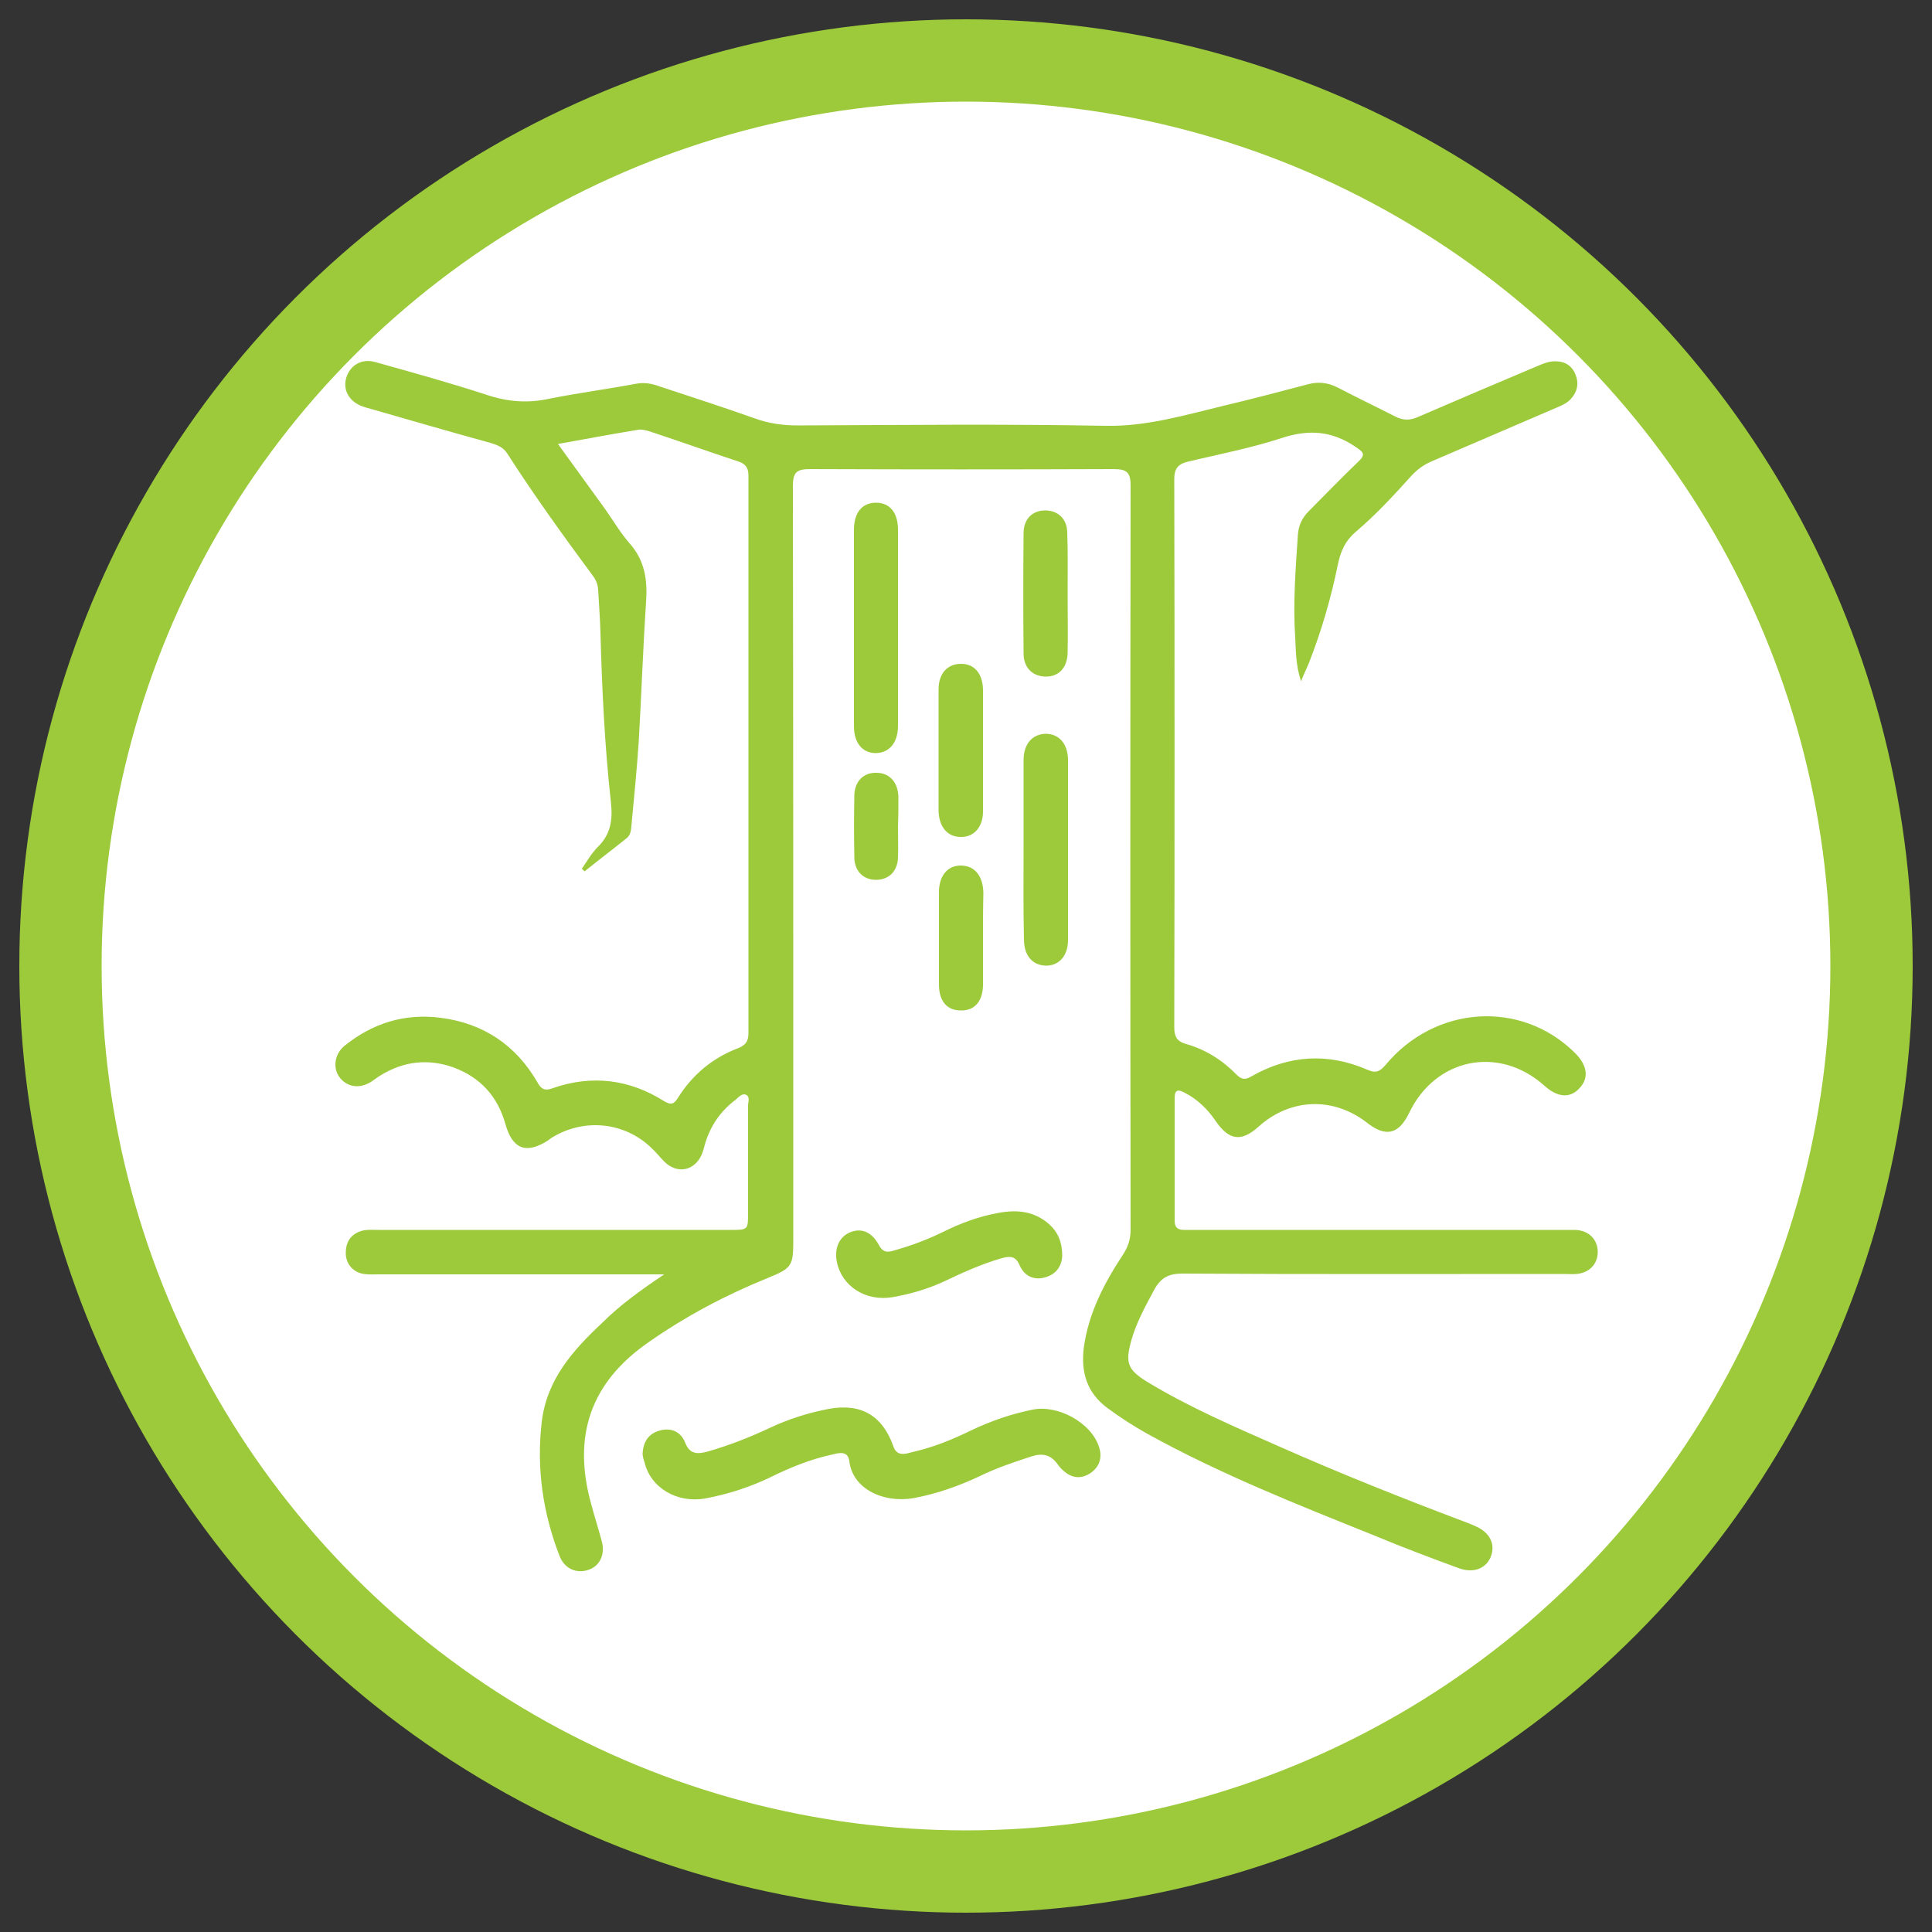
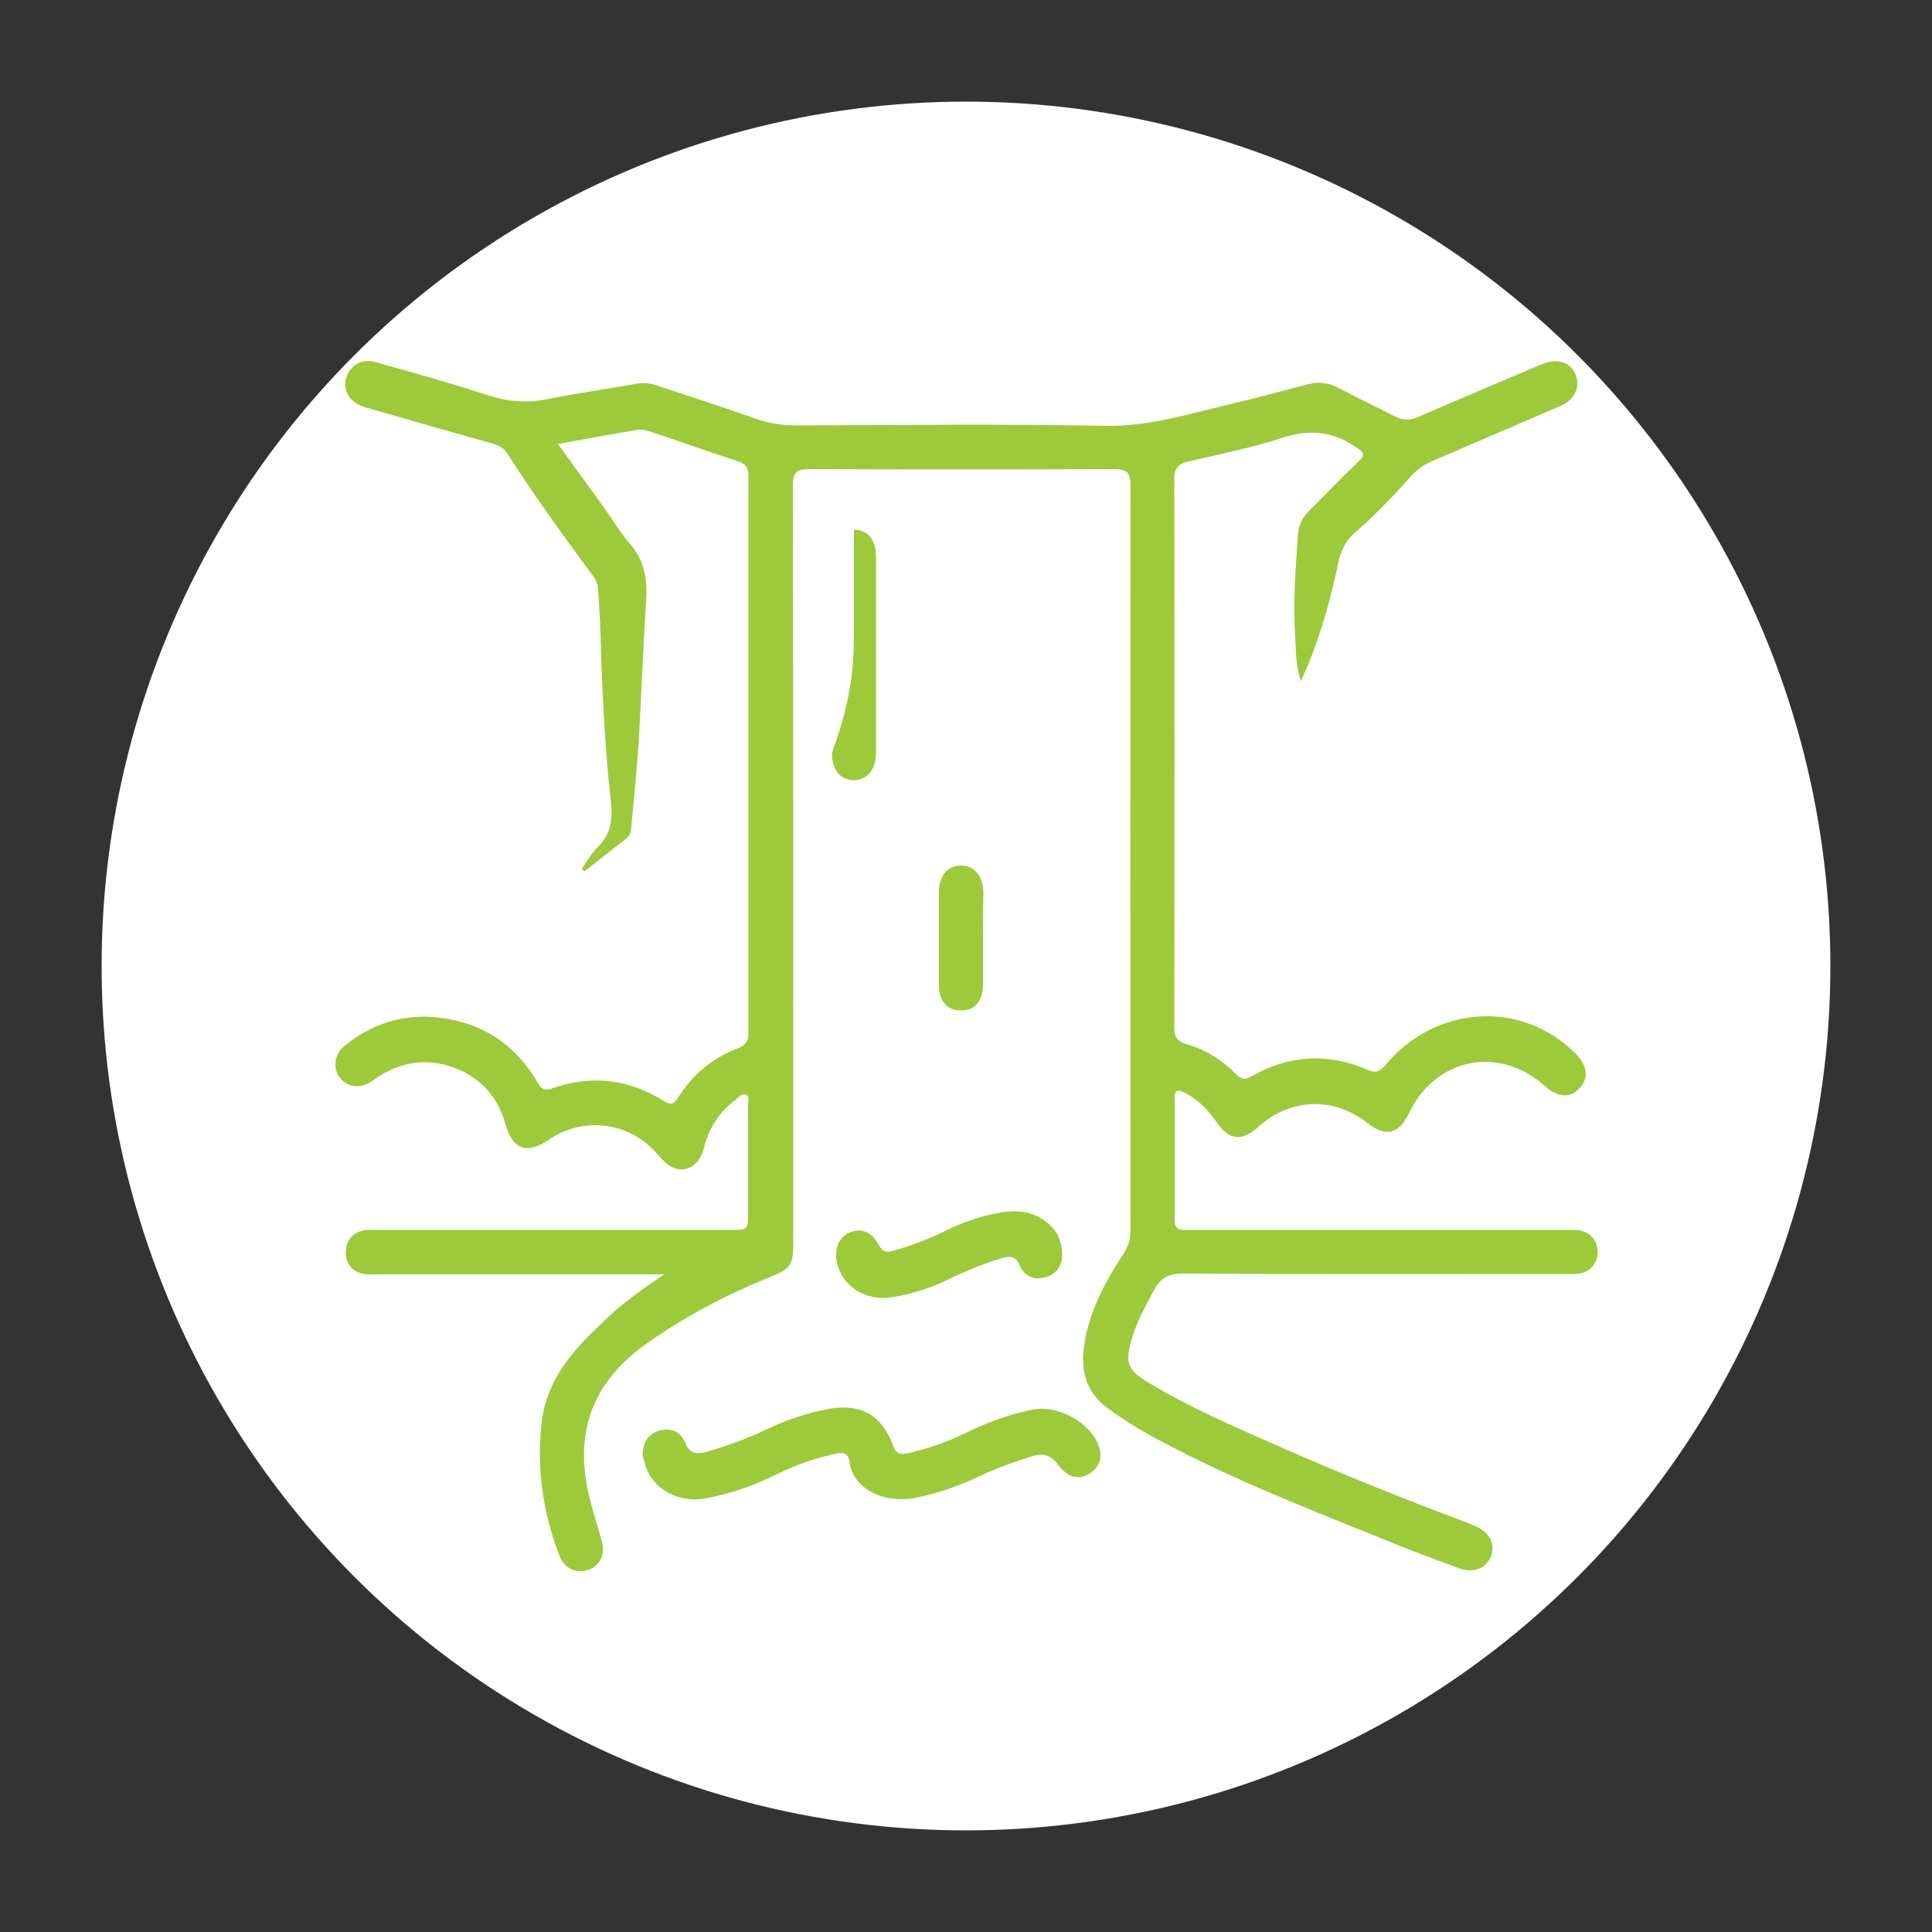
<svg xmlns="http://www.w3.org/2000/svg" version="1.1" id="Layer_1" x="0px" y="0px" viewBox="0 0 500 500" style="enable-background:new 0 0 500 500;" xml:space="preserve">
  <rect x="0" y="0" width="500" height="500" fill="#333333" stroke="none" />
  <style type="text/css">
	.st0{fill:#9CCA3B;}
	.st1{fill:#FFFFFF;}
</style>
  <g>
    <g>
-       <circle class="st0" cx="250" cy="250" r="245" />
      <circle class="st1" cx="250" cy="250" r="223.7" />
    </g>
  </g>
  <g>
    <g>
      <g>
        <path class="st0" d="M171.9,329.8c-2.2,0-4.3,0-6.4,0c-22.5,0-45,0-67.5,0c-1.2,0-2.5,0.1-3.8-0.1c-2.9-0.4-4.9-2.8-4.7-5.8     c0.1-3,1.8-4.9,4.7-5.5c1.2-0.2,2.5-0.1,3.8-0.1c30.4,0,60.8,0,91.1,0c4.5,0,4.5,0,4.5-4.5c0-9.2,0-18.5,0-27.7     c0-0.9,0.6-2.3-0.6-2.8c-1-0.4-1.9,0.7-2.6,1.3c-3.9,2.9-6.5,6.7-7.9,11.3c-0.3,1-0.5,2-0.9,2.9c-1.9,4.3-6.4,5.1-9.7,1.8     c-1.1-1.1-2.1-2.4-3.3-3.5c-7-6.8-17.6-7.8-25.9-2.6c-0.3,0.2-0.6,0.4-0.8,0.6c-5.7,3.7-9.3,2.3-11.1-4.2     c-2-7.1-6.4-12-13.3-14.6c-6.6-2.4-13-1.7-19,2c-0.9,0.5-1.7,1.2-2.5,1.7c-3.1,1.9-6.3,1.3-8.2-1.3c-1.7-2.4-1.2-5.9,1.3-8     c7.3-5.9,15.6-8.5,24.9-7.3c11.1,1.4,19.6,7.1,25.2,16.9c1,1.8,2.1,2,3.9,1.3c10.1-3.5,19.8-2.3,28.8,3.4c1.7,1,2.5,0.8,3.5-0.8     c3.8-6.1,9.1-10.5,15.8-13c1.9-0.8,2.5-1.9,2.5-3.9c0-48.1,0-96.1,0-144.2c0-2.1-0.8-3.1-2.7-3.7c-7.6-2.5-15.1-5.2-22.7-7.7     c-0.9-0.3-2.1-0.6-3-0.5c-6.8,1.1-13.6,2.4-20.9,3.7c4.2,5.8,8.2,11.3,12.1,16.7c2.2,3.1,4.1,6.4,6.6,9.2c3.8,4.4,4.5,9.4,4.1,15     c-0.8,12.1-1.2,24.1-1.9,36.2c-0.5,7.3-1.2,14.5-1.9,21.8c-0.1,1.1-0.2,2.3-1.2,3.1c-3.6,2.9-7.3,5.7-10.9,8.6     c-0.2-0.2-0.5-0.4-0.7-0.7c1.3-1.9,2.5-4,4.1-5.6c3.4-3.3,3.9-7.1,3.4-11.6c-1.6-14.5-2.3-29.1-2.7-43.7     c-0.1-3.8-0.4-7.5-0.6-11.3c-0.1-1.3-0.5-2.4-1.3-3.5c-7.7-10.4-15.2-20.8-22.2-31.7c-1-1.6-2.5-2.2-4.1-2.7     c-10.5-2.9-20.9-5.9-31.3-8.9c-0.8-0.2-1.5-0.4-2.3-0.7c-3.3-1.3-4.9-4.2-4-7.3c1-3.3,4-5.1,7.5-4.1c9.7,2.7,19.4,5.4,28.9,8.5     c5.4,1.8,10.6,2.2,16.1,1c7.5-1.5,15.1-2.5,22.6-3.9c2.1-0.4,4.1,0,6,0.7c8.2,2.7,16.5,5.4,24.7,8.3c3.6,1.3,7.2,1.8,11,1.8     c26.6-0.1,53.2-0.4,79.8,0.1c10.6,0.2,20.5-2.8,30.5-5.2c7.2-1.7,14.4-3.6,21.6-5.5c2.8-0.8,5.4-0.5,7.9,0.8     c4.8,2.5,9.8,4.9,14.7,7.4c2.1,1.1,3.9,1.2,6.1,0.2c10.4-4.5,20.8-8.9,31.2-13.3c1.4-0.6,2.7-1.1,4.3-1.1c2.6,0,4.4,1.2,5.3,3.6     c0.9,2.4,0.3,4.5-1.4,6.3c-1.1,1.1-2.4,1.6-3.8,2.2c-10.7,4.6-21.4,9.2-32.1,13.8c-2.1,0.9-3.7,2.1-5.2,3.7     c-4.6,5.1-9.2,10.1-14.5,14.6c-2.6,2.2-3.8,4.9-4.5,8.1c-1.8,8.9-4.3,17.5-7.6,25.9c-0.5,1.2-1.1,2.4-2,4.6     c-1.4-4.3-1.3-7.8-1.5-11.3c-0.6-8.9,0.1-17.8,0.7-26.7c0.2-2.4,1.1-4.3,2.8-6c4.2-4.2,8.3-8.5,12.6-12.6     c2.4-2.2,1.5-2.7-0.7-4.2c-6-4-11.9-4.4-18.7-2.2c-7.9,2.6-16.1,4.2-24.2,6.1c-2.6,0.6-3.8,1.6-3.8,4.6     c0.1,47.3,0.1,94.5,0,141.8c0,2.4,0.6,3.7,3.1,4.4c5,1.4,9.4,4.2,13,7.9c1.3,1.3,2.3,1.4,3.8,0.5c9.8-5.6,19.9-6.2,30.2-1.7     c2.1,0.9,3.1,0.4,4.5-1.2c12.9-15.6,35.2-17,49.1-3.2c3.3,3.3,3.7,6.6,1,9.3c-2.4,2.5-5.6,2.2-9-0.9     c-11.7-10.4-28.1-7.1-34.9,7.1c-2.7,5.6-6.1,6.4-11,2.5c-8.7-6.7-19.7-6.3-27.9,1c-4.5,4.1-7.7,3.7-11.2-1.4     c-2.1-3.1-4.7-5.6-8-7.3c-1.5-0.8-2.6-1-2.6,1.3c0,10.6,0,21.2,0,31.8c0,1.8,0.8,2.4,2.5,2.4c0.9,0,1.8,0,2.7,0     c31.7,0,63.5,0,95.2,0c1.1,0,2.3,0,3.4,0c3.4,0.2,5.6,2.4,5.7,5.6c0,3.2-2.1,5.5-5.5,5.8c-1.1,0.1-2.3,0-3.4,0     c-32.9,0-65.8,0.1-98.6-0.1c-3.6,0-5.6,1.1-7.3,4.2c-2.3,4.3-4.7,8.6-6,13.4c-1.5,5.5-0.8,7.3,4,10.3c11,6.7,22.9,11.8,34.7,17     c15.6,6.9,31.4,13.2,47.3,19.2c1.1,0.4,2.1,0.8,3.2,1.3c3.7,1.6,5.2,4.7,3.9,7.9c-1.2,3-4.4,4.3-8.1,3c-7.4-2.7-14.8-5.5-22-8.5     c-19.9-8-39.9-15.9-58.7-26.3c-3.6-2-7-4.2-10.4-6.7c-5.4-4-6.9-9.4-6.1-15.7c1.2-8.8,5.2-16.5,10-23.8c1.4-2.1,2.1-4.1,2.1-6.7     c-0.1-64.2-0.1-128.3,0-192.5c0-3.6-1.1-4.3-4.5-4.3c-26.1,0.1-52.3,0.1-78.5,0c-3.5,0-4.4,0.9-4.4,4.4     c0.1,65.1,0.1,130.2,0.1,195.3c0,6.5-0.4,7.1-6.5,9.6c-10.9,4.4-21.3,9.9-31,16.7c-15,10.4-19.6,24.2-14.9,41.5     c0.9,3.4,2,6.8,2.9,10.2c0.8,3.4-0.7,6.3-3.6,7.2c-3,1-6-0.3-7.3-3.4c-4.4-11.2-6.1-22.9-4.7-34.9c1.3-11,8.1-18.6,15.7-25.7     C160.6,337.6,166.1,333.7,171.9,329.8z" />
        <path class="st0" d="M166.3,376.4c0.1-3.2,1.5-5.4,4.5-6.2c3-0.8,5.4,0.4,6.5,3.1c1.2,3.2,3.3,3,5.7,2.4c5.6-1.6,11-3.7,16.3-6.2     c4.9-2.3,10-3.9,15.3-4.9c8.3-1.5,13.8,1.8,16.6,9.7c0.9,2.7,3.1,2,4.9,1.5c5.4-1.2,10.5-3.3,15.4-5.7c5.1-2.4,10.3-4.2,15.8-5.3     c6.5-1.3,15.1,3.4,17.1,9.6c0.9,2.6,0.3,5-2,6.7c-2.4,1.7-4.9,1.6-7.2-0.5c-0.6-0.5-1.1-1.1-1.6-1.8c-1.7-2.3-3.8-2.8-6.6-1.9     c-4.6,1.5-9.1,3-13.4,5.1c-5.5,2.6-11.2,4.6-17.1,5.7c-7.9,1.4-15.9-2.4-16.7-9.6c-0.4-2.9-3-2-4.7-1.6     c-5.5,1.2-10.6,3.3-15.7,5.8c-5.4,2.6-11,4.4-16.9,5.5c-7.3,1.3-14.2-2.8-15.7-9.4C166.5,377.7,166.4,377,166.3,376.4z" />
        <path class="st0" d="M274.9,325c-0.1,2.6-1.5,4.8-4.5,5.6c-2.9,0.8-5.3-0.4-6.5-3.1c-1-2.4-2.4-2.5-4.6-1.9     c-5.2,1.5-10.1,3.7-14.9,6c-4.3,2-8.8,3.3-13.4,4.1c-6.9,1.2-13.1-2.8-14.4-9c-0.8-3.8,0.7-6.8,3.7-7.9c2.8-1,5.4,0.1,7.2,3.5     c1.2,2.2,2.7,1.7,4.3,1.2c4.2-1.2,8.2-2.7,12.1-4.6c4.6-2.3,9.4-4.1,14.5-5c4.8-0.9,9.3-0.5,13.2,3     C273.8,318.9,274.9,321.5,274.9,325z" />
-         <path class="st0" d="M221,162.1c0-8.3,0-16.7,0-25c0-4.4,2.1-7,5.7-7c3.6,0,5.7,2.6,5.7,7c0,16.9,0,33.8,0,50.7     c0,4.4-2.2,7-5.7,7.1c-3.5,0-5.7-2.6-5.7-7C221,179.2,221,170.6,221,162.1z" />
-         <path class="st0" d="M264.9,219.6c0-7.6,0-15.3,0-22.9c0-4.1,2.2-6.7,5.7-6.8c3.4,0,5.7,2.5,5.8,6.6c0,15.6,0,31.2,0,46.8     c0,4.1-2.4,6.7-5.8,6.6c-3.4-0.1-5.6-2.6-5.6-6.8C264.8,235.3,264.9,227.4,264.9,219.6z" />
-         <path class="st0" d="M254.4,193.9c0,5.4,0,10.7,0,16.1c0,4.1-2.4,6.7-5.8,6.6c-3.4,0-5.6-2.6-5.7-6.8c0-10.5,0-20.9,0-31.4     c0-4.1,2.3-6.6,5.8-6.6c3.5,0,5.6,2.5,5.7,6.7C254.4,183.6,254.4,188.8,254.4,193.9z" />
-         <path class="st0" d="M276.3,153.6c0,5.1,0.1,10.3,0,15.4c-0.1,3.9-2.4,6.2-5.8,6.1c-3.3-0.1-5.6-2.3-5.6-6     c-0.1-10.4-0.1-20.7,0-31.1c0-3.7,2.3-5.9,5.6-5.9c3.3,0,5.7,2.2,5.7,5.8C276.4,143.1,276.3,148.4,276.3,153.6z" />
+         <path class="st0" d="M221,162.1c0-8.3,0-16.7,0-25c3.6,0,5.7,2.6,5.7,7c0,16.9,0,33.8,0,50.7     c0,4.4-2.2,7-5.7,7.1c-3.5,0-5.7-2.6-5.7-7C221,179.2,221,170.6,221,162.1z" />
        <path class="st0" d="M254.4,243c0,4,0,8,0,12c-0.1,4.2-2.2,6.6-5.8,6.5c-3.5,0-5.6-2.4-5.6-6.7c0-8,0-15.9,0-23.9     c0-4.3,2.3-7,5.8-6.9c3.5,0.1,5.6,2.7,5.7,7.1C254.4,235,254.4,239,254.4,243z" />
-         <path class="st0" d="M232.4,213.7c0,2.7,0.1,5.5,0,8.2c-0.1,3.6-2.4,5.8-5.7,5.8c-3.3,0-5.6-2.3-5.6-5.9c-0.1-5.4-0.1-10.7,0-16     c0.1-3.6,2.4-5.9,5.7-5.8c3.3,0,5.5,2.3,5.7,6c0,0.2,0,0.5,0,0.7C232.5,208.9,232.5,211.3,232.4,213.7     C232.5,213.7,232.4,213.7,232.4,213.7z" />
      </g>
    </g>
  </g>
</svg>